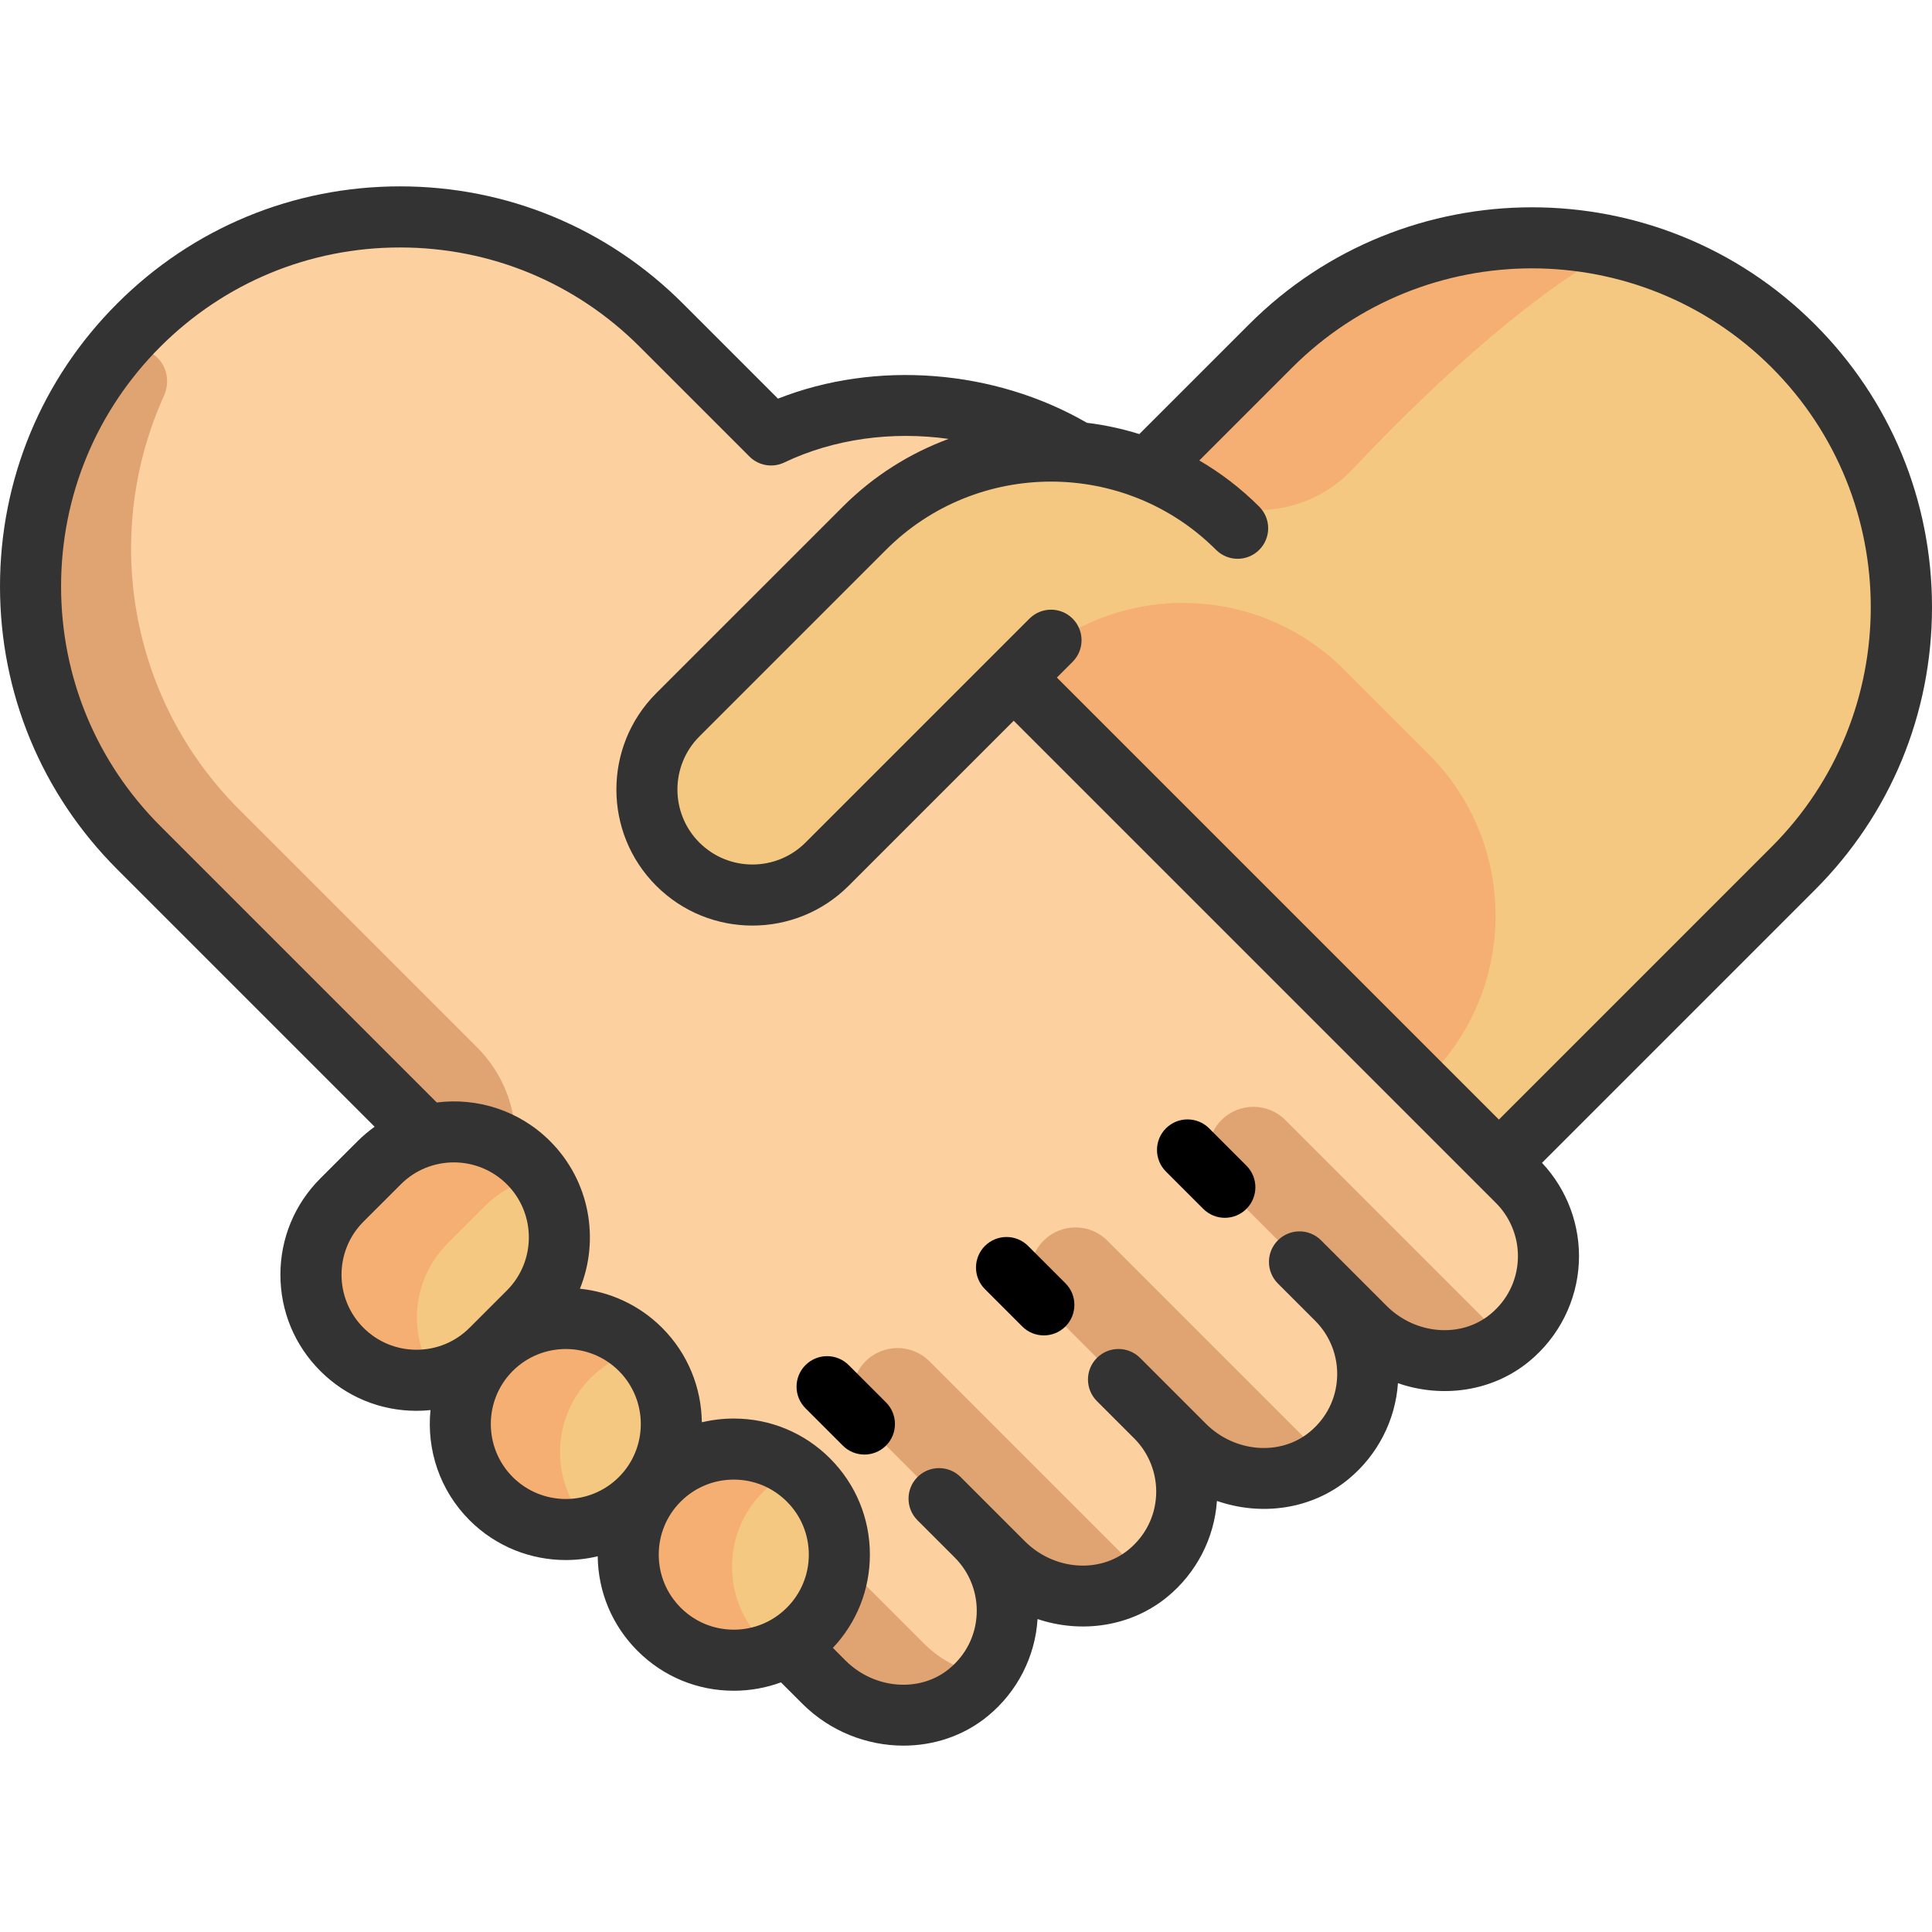
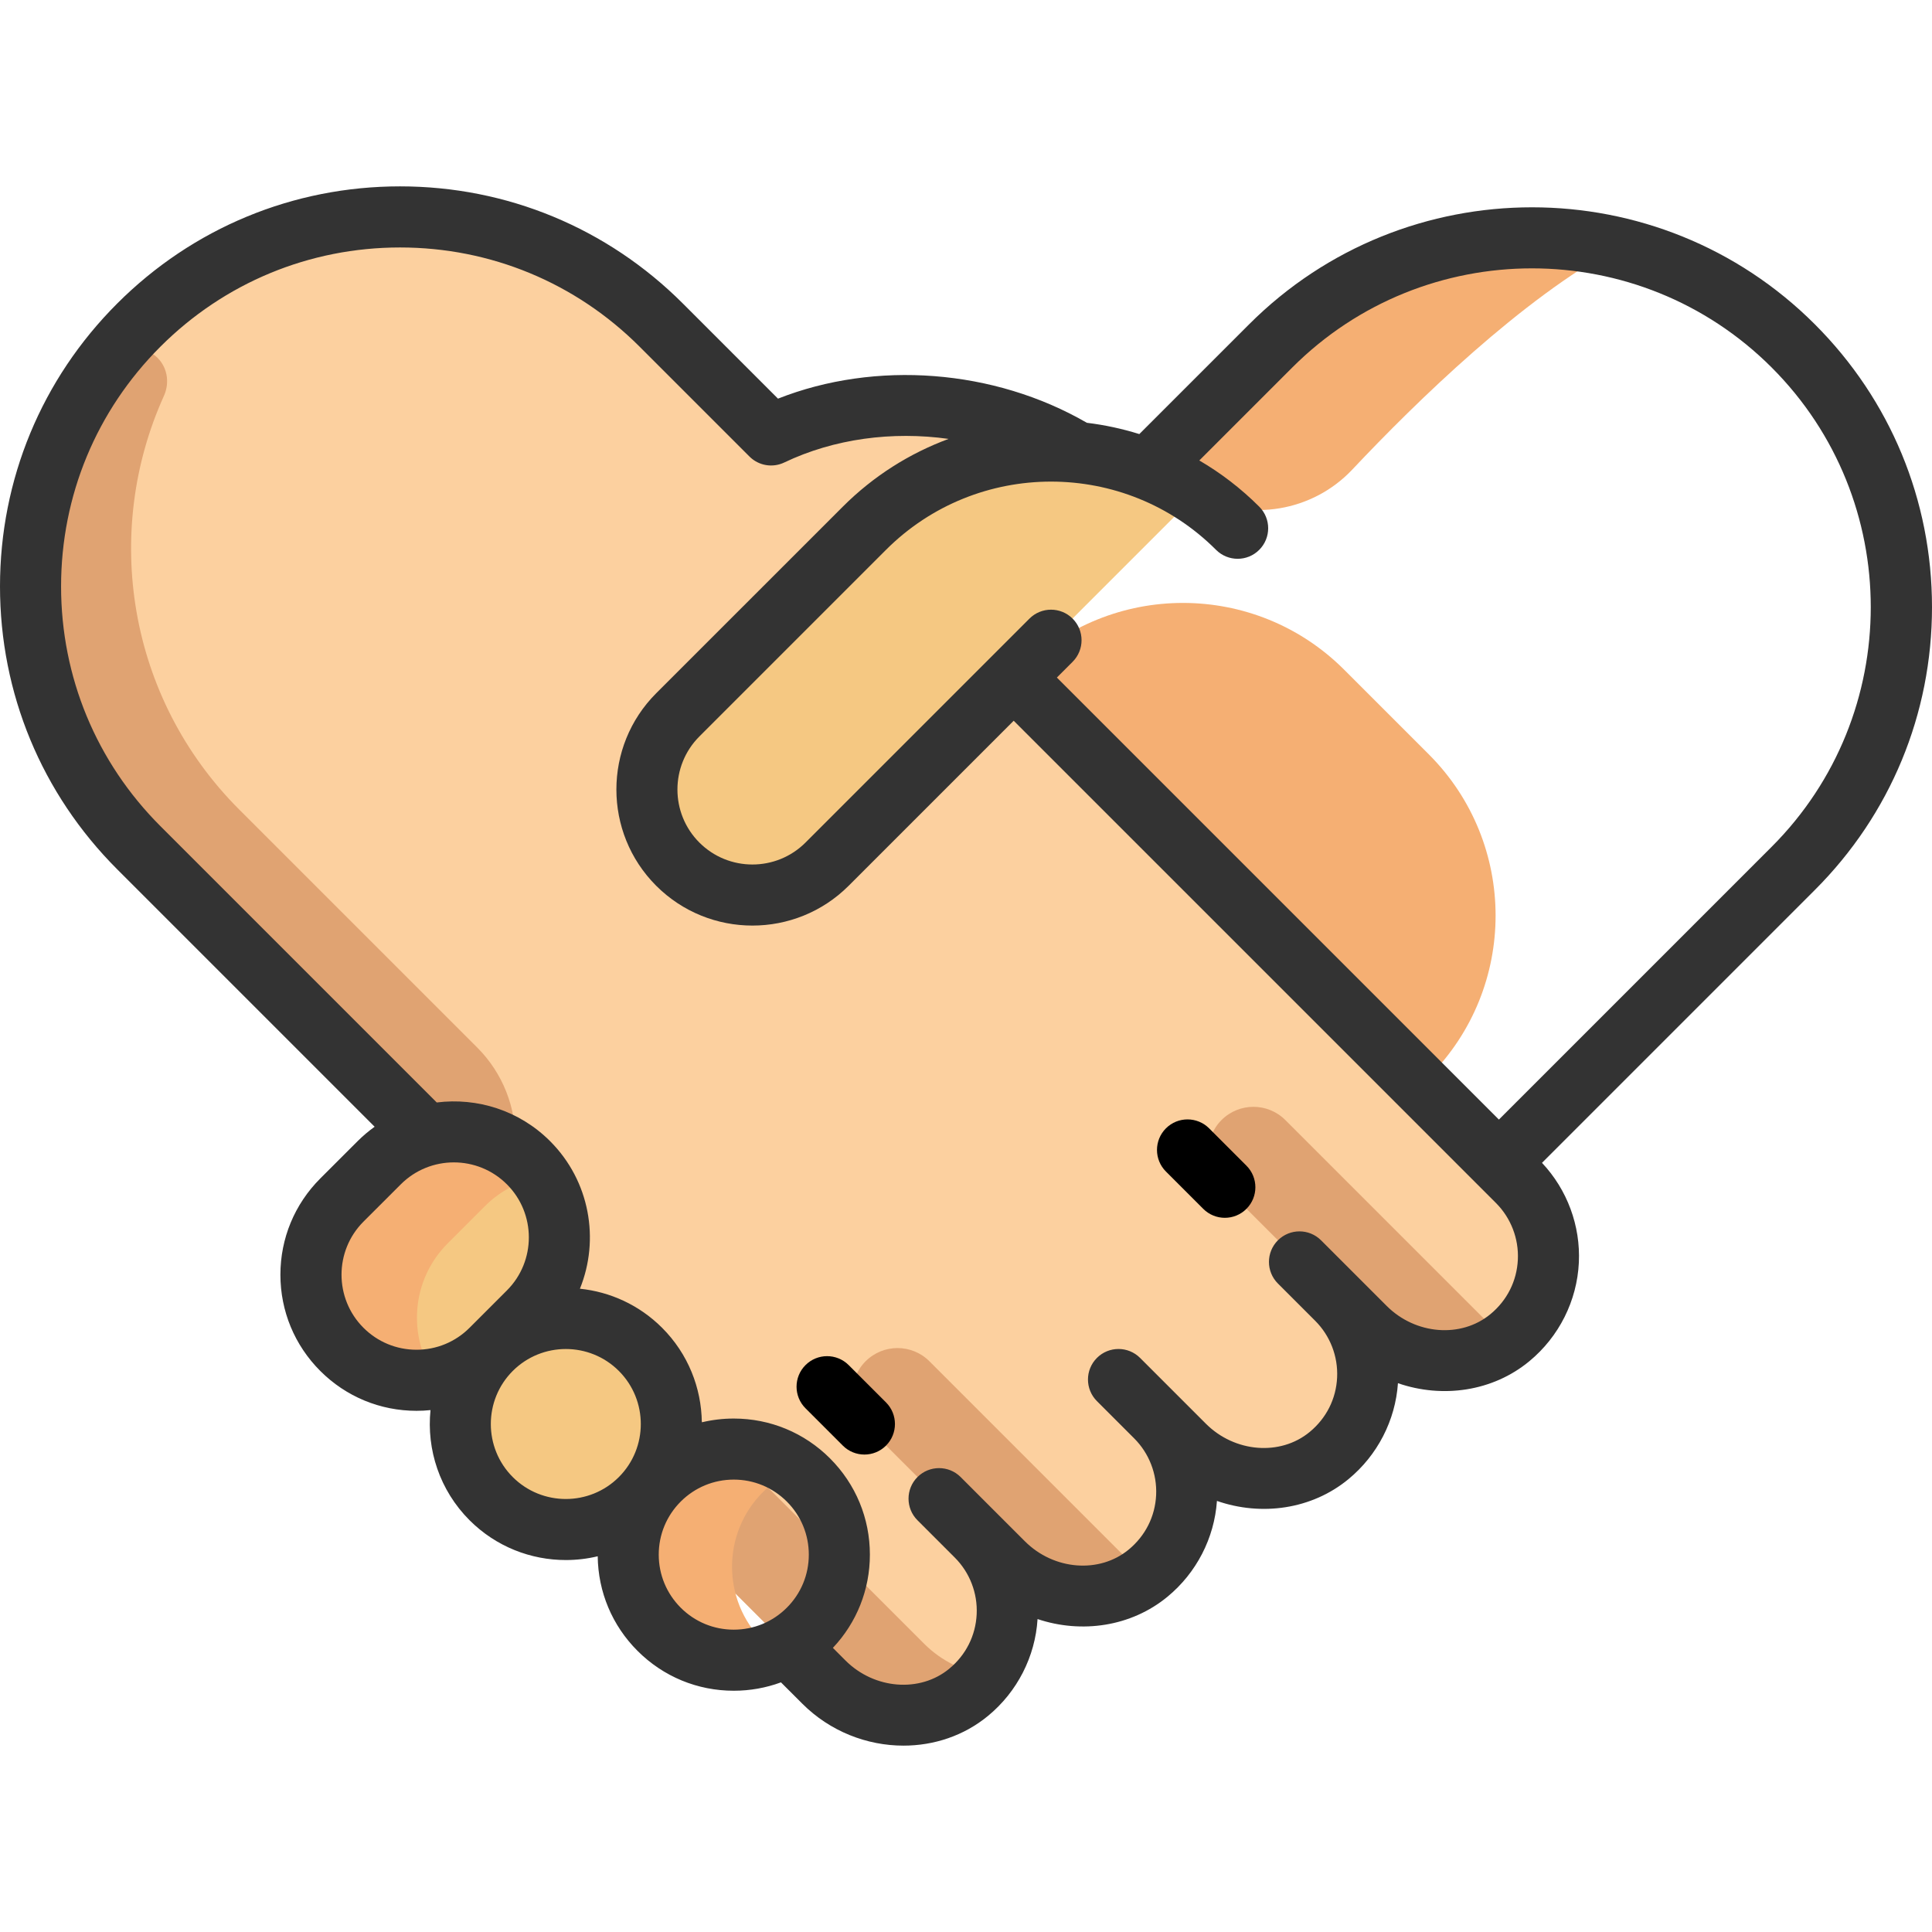
<svg xmlns="http://www.w3.org/2000/svg" width="80" height="80" viewBox="0 0 80 80" fill="none">
-   <path d="M74.254 14.316C68.279 8.341 58.592 8.341 52.617 14.316L38.285 28.648L60.484 49.723L74.254 35.953C80.229 29.978 80.229 20.29 74.254 14.316Z" fill="#F5C882" />
  <path d="M52.617 14.316L47.506 19.427L49.609 20.515C51.742 21.618 54.352 21.188 55.998 19.441C58.697 16.577 63.009 12.388 66.941 10.257C61.957 9.088 56.504 10.43 52.617 14.316Z" fill="#F5AF73" />
  <path d="M42.307 27.731L40.496 29.541L57.354 46.399L59.164 44.589C62.851 40.901 62.851 34.923 59.164 31.236L55.659 27.731C51.972 24.044 45.994 24.044 42.307 27.731Z" fill="#F5AF73" />
  <path d="M17.247 46.595L5.746 35.093C-0.229 29.118 -0.229 19.431 5.746 13.457C11.72 7.482 21.408 7.482 27.382 13.457L31.929 18.004C35.73 16.188 40.773 16.489 44.605 18.776L41.975 28.049L62.839 48.913C64.646 50.721 64.54 53.717 62.521 55.385C60.76 56.838 58.139 56.577 56.524 54.963L55.354 53.792C57.161 55.6 57.055 58.596 55.036 60.264C53.276 61.718 50.654 61.456 49.039 59.842L47.86 58.662C49.667 60.469 49.561 63.465 47.541 65.133C45.781 66.587 43.159 66.326 41.545 64.711L40.429 63.596C42.236 65.403 42.13 68.399 40.111 70.067C38.351 71.521 35.729 71.259 34.115 69.645L17.076 52.605L17.247 46.595Z" fill="#FCD09F" />
  <path d="M21.235 51.032L21.34 47.346C21.382 45.862 20.811 44.426 19.762 43.377L9.904 33.52C5.274 28.889 4.239 22.033 6.785 16.399C7.046 15.823 6.924 15.148 6.44 14.741C5.83 14.228 4.92 14.345 4.434 14.977C-0.176 20.976 0.252 29.6 5.746 35.093L17.247 46.595L17.076 52.606L34.094 69.623C35.463 70.993 37.578 71.465 39.307 70.591C39.934 70.275 40.417 69.846 40.794 69.361C39.866 69.199 38.974 68.771 38.274 68.071L21.235 51.032Z" fill="#E0A372" />
  <path d="M38.485 56.367C37.755 55.638 36.573 55.638 35.843 56.367C35.114 57.097 35.114 58.279 35.843 59.009L40.43 63.595C40.43 63.595 40.43 63.595 40.43 63.595L40.919 64.084L41.545 64.711C43.109 66.274 45.611 66.553 47.367 65.249L38.485 56.367Z" fill="#E0A372" />
-   <path d="M45.854 51.373C45.124 50.643 43.942 50.643 43.212 51.373C42.483 52.102 42.483 53.285 43.212 54.014L47.862 58.664C47.861 58.663 47.861 58.662 47.86 58.661L49.04 59.841C50.603 61.405 53.105 61.684 54.861 60.38L45.854 51.373Z" fill="#E0A372" />
  <path d="M53.222 46.378C52.493 45.649 51.31 45.649 50.581 46.378C49.852 47.108 49.852 48.29 50.581 49.02L55.358 53.796C55.356 53.795 55.356 53.793 55.354 53.792L56.524 54.962C58.088 56.526 60.59 56.805 62.345 55.501L53.222 46.378Z" fill="#E0A372" />
  <path d="M14.156 55.868C12.449 54.161 12.449 51.393 14.156 49.686L15.702 48.14C17.409 46.433 20.177 46.433 21.884 48.14C23.591 49.847 23.591 52.615 21.884 54.322L20.338 55.868C18.631 57.575 15.864 57.575 14.156 55.868Z" fill="#F5C882" />
  <path d="M20.338 62.05C18.631 60.343 18.631 57.575 20.338 55.868C22.045 54.161 24.813 54.161 26.52 55.868C28.227 57.575 28.227 60.343 26.52 62.05C24.813 63.757 22.046 63.757 20.338 62.05Z" fill="#F5C882" />
-   <path d="M27.293 67.459C25.586 65.752 25.586 62.984 27.293 61.277C29 59.57 31.768 59.57 33.475 61.277C35.182 62.984 35.182 65.752 33.475 67.459C31.768 69.166 29 69.166 27.293 67.459Z" fill="#F5C882" />
  <path d="M18.54 51.484L20.085 49.938C20.733 49.291 21.533 48.892 22.37 48.735C22.225 48.528 22.069 48.325 21.884 48.14C20.177 46.433 17.409 46.433 15.702 48.14L14.156 49.686C12.449 51.393 12.449 54.161 14.156 55.868C15.216 56.928 16.684 57.327 18.053 57.071C16.862 55.366 17.018 53.006 18.54 51.484Z" fill="#F5AF73" />
-   <path d="M24.469 57.048C25.062 56.455 25.787 56.081 26.547 55.9C26.537 55.89 26.53 55.878 26.52 55.868C24.813 54.161 22.045 54.161 20.338 55.868C18.631 57.575 18.631 60.343 20.338 62.05C21.452 63.163 23.015 63.537 24.442 63.197C22.766 61.488 22.772 58.745 24.469 57.048Z" fill="#F5AF73" />
  <path d="M31.592 67.964C29.885 66.257 29.885 63.489 31.592 61.782C31.999 61.376 32.468 61.073 32.966 60.86C31.255 59.599 28.842 59.728 27.293 61.276C25.586 62.983 25.586 65.751 27.293 67.458C28.594 68.759 30.508 69.062 32.102 68.38C31.927 68.251 31.751 68.123 31.592 67.964Z" fill="#F5AF73" />
  <path d="M35.793 21.867L28.066 29.594C26.359 31.301 26.359 34.069 28.066 35.776C29.773 37.483 32.541 37.483 34.248 35.776L49.547 20.477C45.304 17.666 39.532 18.128 35.793 21.867Z" fill="#F5C882" />
  <path d="M50.067 46.722C49.573 46.229 48.772 46.229 48.279 46.722C47.785 47.216 47.785 48.017 48.279 48.511L49.824 50.056C50.071 50.303 50.395 50.427 50.718 50.427C51.042 50.427 51.365 50.303 51.612 50.056C52.106 49.562 52.106 48.762 51.612 48.268L50.067 46.722Z" fill="black" />
  <path d="M35.142 56.526C34.648 56.032 33.847 56.032 33.354 56.526C32.86 57.019 32.86 57.82 33.354 58.314L34.899 59.859C35.146 60.106 35.47 60.23 35.794 60.23C36.117 60.23 36.441 60.106 36.688 59.859C37.181 59.366 37.181 58.565 36.688 58.071L35.142 56.526Z" fill="black" />
-   <path d="M42.572 51.592C42.078 51.098 41.278 51.098 40.784 51.592C40.29 52.086 40.29 52.886 40.784 53.38L42.33 54.926C42.576 55.173 42.9 55.296 43.224 55.296C43.547 55.296 43.871 55.173 44.118 54.926C44.611 54.432 44.611 53.631 44.118 53.138L42.572 51.592Z" fill="black" />
  <path d="M80 25.141C80 20.716 78.277 16.556 75.148 13.428C68.69 6.969 58.182 6.97 51.724 13.428L47.177 17.974C46.467 17.752 45.74 17.596 45.006 17.507C41.159 15.281 36.255 14.913 32.215 16.507L28.277 12.569C25.148 9.44 20.989 7.717 16.564 7.717C16.564 7.717 16.564 7.717 16.564 7.717C12.14 7.717 7.98 9.44 4.852 12.569C1.723 15.697 0 19.857 0 24.281C0 28.706 1.723 32.865 4.851 35.994L15.513 46.656C15.266 46.833 15.03 47.031 14.808 47.253L13.262 48.798C12.198 49.863 11.611 51.278 11.611 52.783C11.611 54.289 12.198 55.704 13.262 56.768C14.326 57.833 15.742 58.419 17.247 58.419C17.442 58.419 17.635 58.409 17.826 58.389C17.66 60.018 18.199 61.705 19.444 62.95C20.543 64.049 21.986 64.598 23.429 64.598C23.873 64.598 24.316 64.546 24.75 64.442C24.767 65.922 25.35 67.311 26.399 68.359C27.463 69.424 28.878 70.01 30.384 70.01C31.061 70.01 31.721 69.89 32.338 69.663L33.221 70.545C34.37 71.695 35.9 72.283 37.412 72.283C38.669 72.283 39.913 71.876 40.916 71.048C42.124 70.051 42.867 68.594 42.963 67.042C44.785 67.652 46.839 67.359 48.347 66.114C49.544 65.126 50.284 63.687 50.391 62.15C52.229 62.789 54.315 62.506 55.841 61.245C57.04 60.255 57.781 58.813 57.886 57.275C59.722 57.91 61.803 57.624 63.326 56.366C64.555 55.351 65.302 53.862 65.377 52.28C65.45 50.754 64.894 49.26 63.851 48.151L75.148 36.853C78.277 33.725 80 29.565 80 25.141ZM17.247 55.89C16.418 55.89 15.637 55.567 15.05 54.98C13.839 53.769 13.839 51.798 15.05 50.586L16.596 49.041C17.202 48.435 17.997 48.132 18.793 48.132C19.588 48.132 20.384 48.435 20.99 49.041C22.201 50.252 22.201 52.223 20.99 53.434L19.444 54.98C18.857 55.567 18.077 55.89 17.247 55.89ZM21.232 61.162C20.021 59.951 20.021 57.98 21.232 56.768C22.444 55.557 24.415 55.557 25.626 56.768C26.837 57.98 26.837 59.951 25.626 61.162C24.415 62.373 22.444 62.373 21.232 61.162ZM28.187 66.571C27.601 65.984 27.277 65.204 27.277 64.374C27.277 63.544 27.601 62.764 28.187 62.177C28.774 61.591 29.554 61.267 30.384 61.267C31.214 61.267 31.994 61.591 32.581 62.177C33.168 62.764 33.491 63.544 33.491 64.374C33.491 65.204 33.168 65.984 32.581 66.571C31.994 67.158 31.214 67.481 30.384 67.481C29.554 67.481 28.774 67.158 28.187 66.571ZM61.716 54.416C60.501 55.419 58.613 55.269 57.419 54.075L56.249 52.905L54.703 51.359C54.209 50.865 53.409 50.865 52.915 51.359C52.421 51.853 52.421 52.654 52.915 53.147L54.461 54.693C55.078 55.31 55.409 56.165 55.367 57.039C55.325 57.924 54.922 58.725 54.231 59.295C53.016 60.298 51.129 60.148 49.934 58.954L48.754 57.774L47.209 56.229C46.715 55.735 45.914 55.735 45.421 56.229C44.927 56.722 44.927 57.523 45.421 58.017L46.966 59.562C47.584 60.18 47.914 61.035 47.873 61.908C47.831 62.793 47.427 63.594 46.737 64.165C45.522 65.168 43.635 65.018 42.44 63.823L41.324 62.708L39.779 61.162C39.285 60.668 38.484 60.668 37.99 61.162C37.497 61.656 37.497 62.457 37.99 62.95L39.535 64.495C39.535 64.495 39.536 64.495 39.536 64.496C40.154 65.113 40.484 65.968 40.442 66.841C40.4 67.726 39.997 68.527 39.307 69.098C38.092 70.101 36.204 69.951 35.009 68.757L34.488 68.235C35.476 67.186 36.02 65.822 36.02 64.374C36.02 62.869 35.434 61.454 34.369 60.389C33.305 59.325 31.89 58.739 30.384 58.739C29.933 58.739 29.489 58.792 29.061 58.895C29.044 57.475 28.496 56.061 27.415 54.98C26.464 54.03 25.256 53.491 24.013 53.363C24.839 51.327 24.427 48.902 22.778 47.253C21.499 45.974 19.754 45.441 18.085 45.651L6.64 34.206C3.989 31.555 2.529 28.03 2.529 24.282C2.529 20.533 3.989 17.008 6.64 14.357C9.291 11.707 12.815 10.247 16.564 10.247C20.313 10.247 23.837 11.707 26.488 14.358L31.035 18.905C31.414 19.284 31.991 19.382 32.474 19.151C34.539 18.165 36.947 17.847 39.279 18.174C37.681 18.765 36.181 19.698 34.899 20.98L27.171 28.707C24.974 30.905 24.974 34.48 27.171 36.677C28.27 37.776 29.713 38.326 31.156 38.326C32.599 38.326 34.043 37.776 35.142 36.677L41.975 29.844L61.945 49.814C62.562 50.432 62.893 51.287 62.851 52.16C62.809 53.044 62.406 53.846 61.716 54.416ZM62.066 46.359L43.763 28.056L44.415 27.404C44.908 26.91 44.908 26.11 44.415 25.616C43.921 25.122 43.12 25.122 42.627 25.616L33.354 34.889C32.142 36.1 30.171 36.1 28.96 34.889C27.748 33.678 27.748 31.707 28.96 30.495L36.687 22.768C40.455 19 46.586 19 50.354 22.768C50.848 23.262 51.649 23.262 52.142 22.768C52.636 22.274 52.636 21.473 52.142 20.98C51.383 20.221 50.547 19.584 49.661 19.067L53.512 15.216C58.984 9.744 67.888 9.744 73.36 15.216C78.833 20.689 78.832 29.593 73.36 35.065L62.066 46.359Z" fill="#333333" />
</svg>